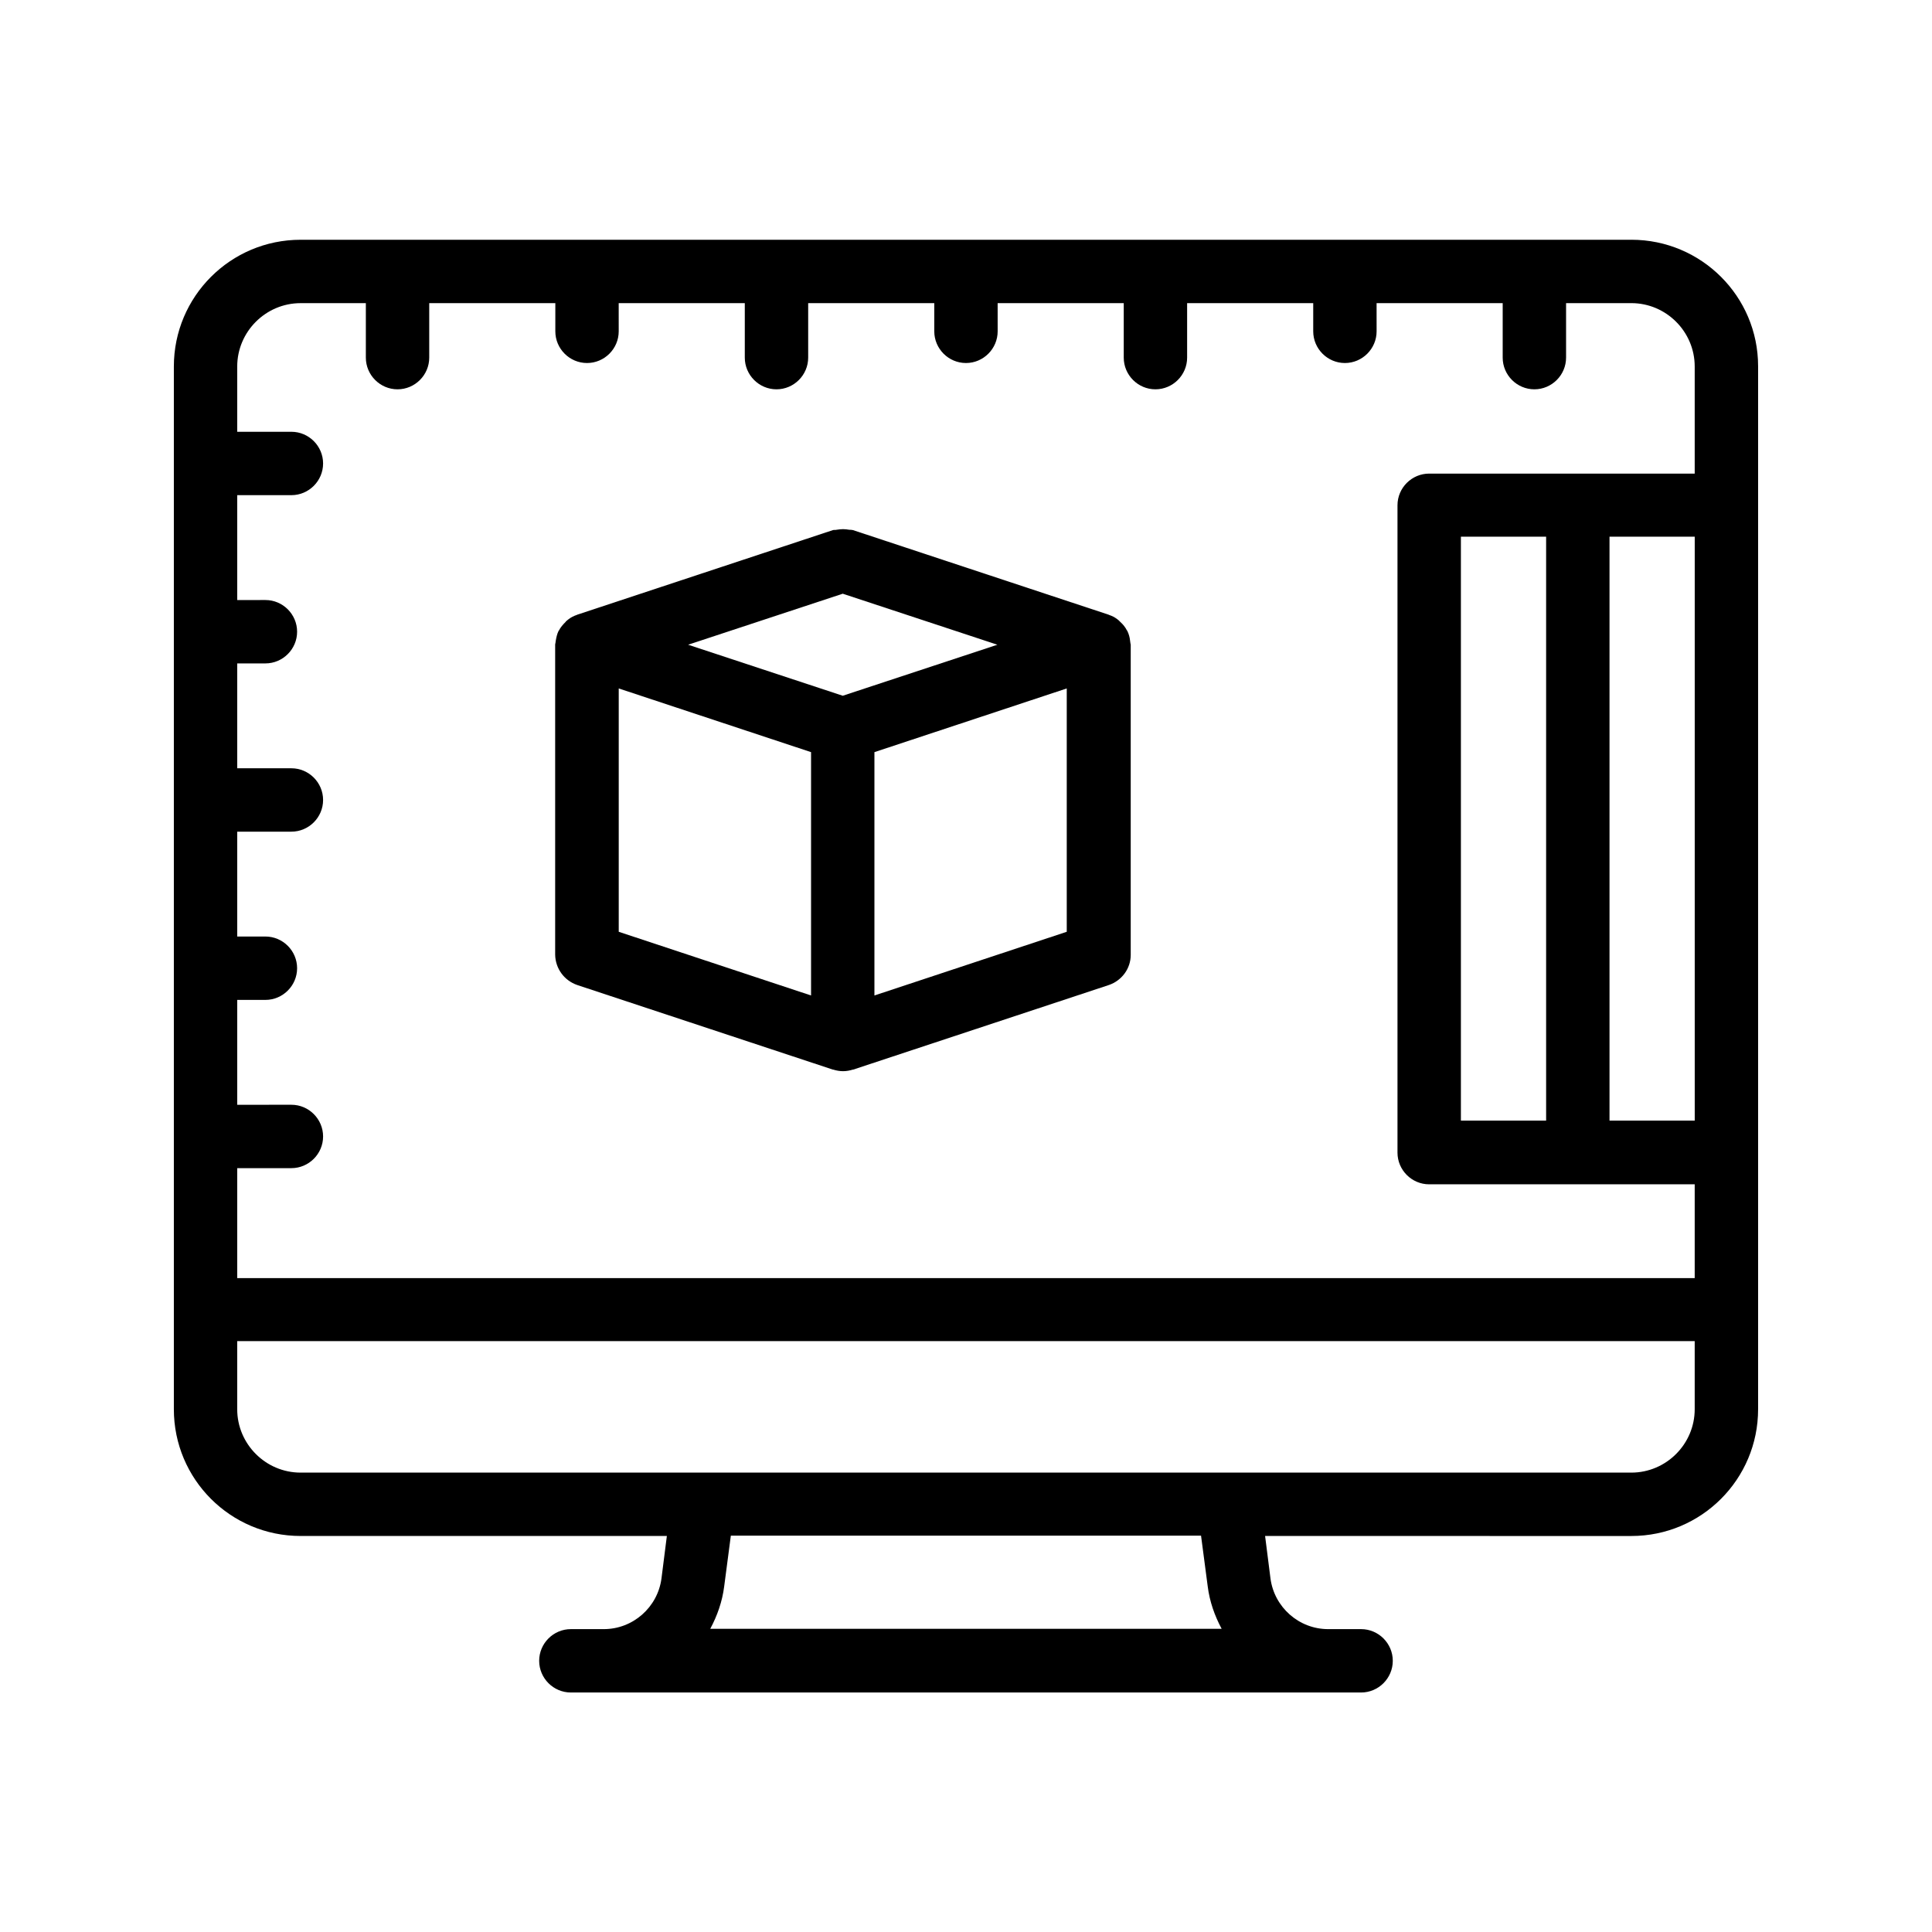
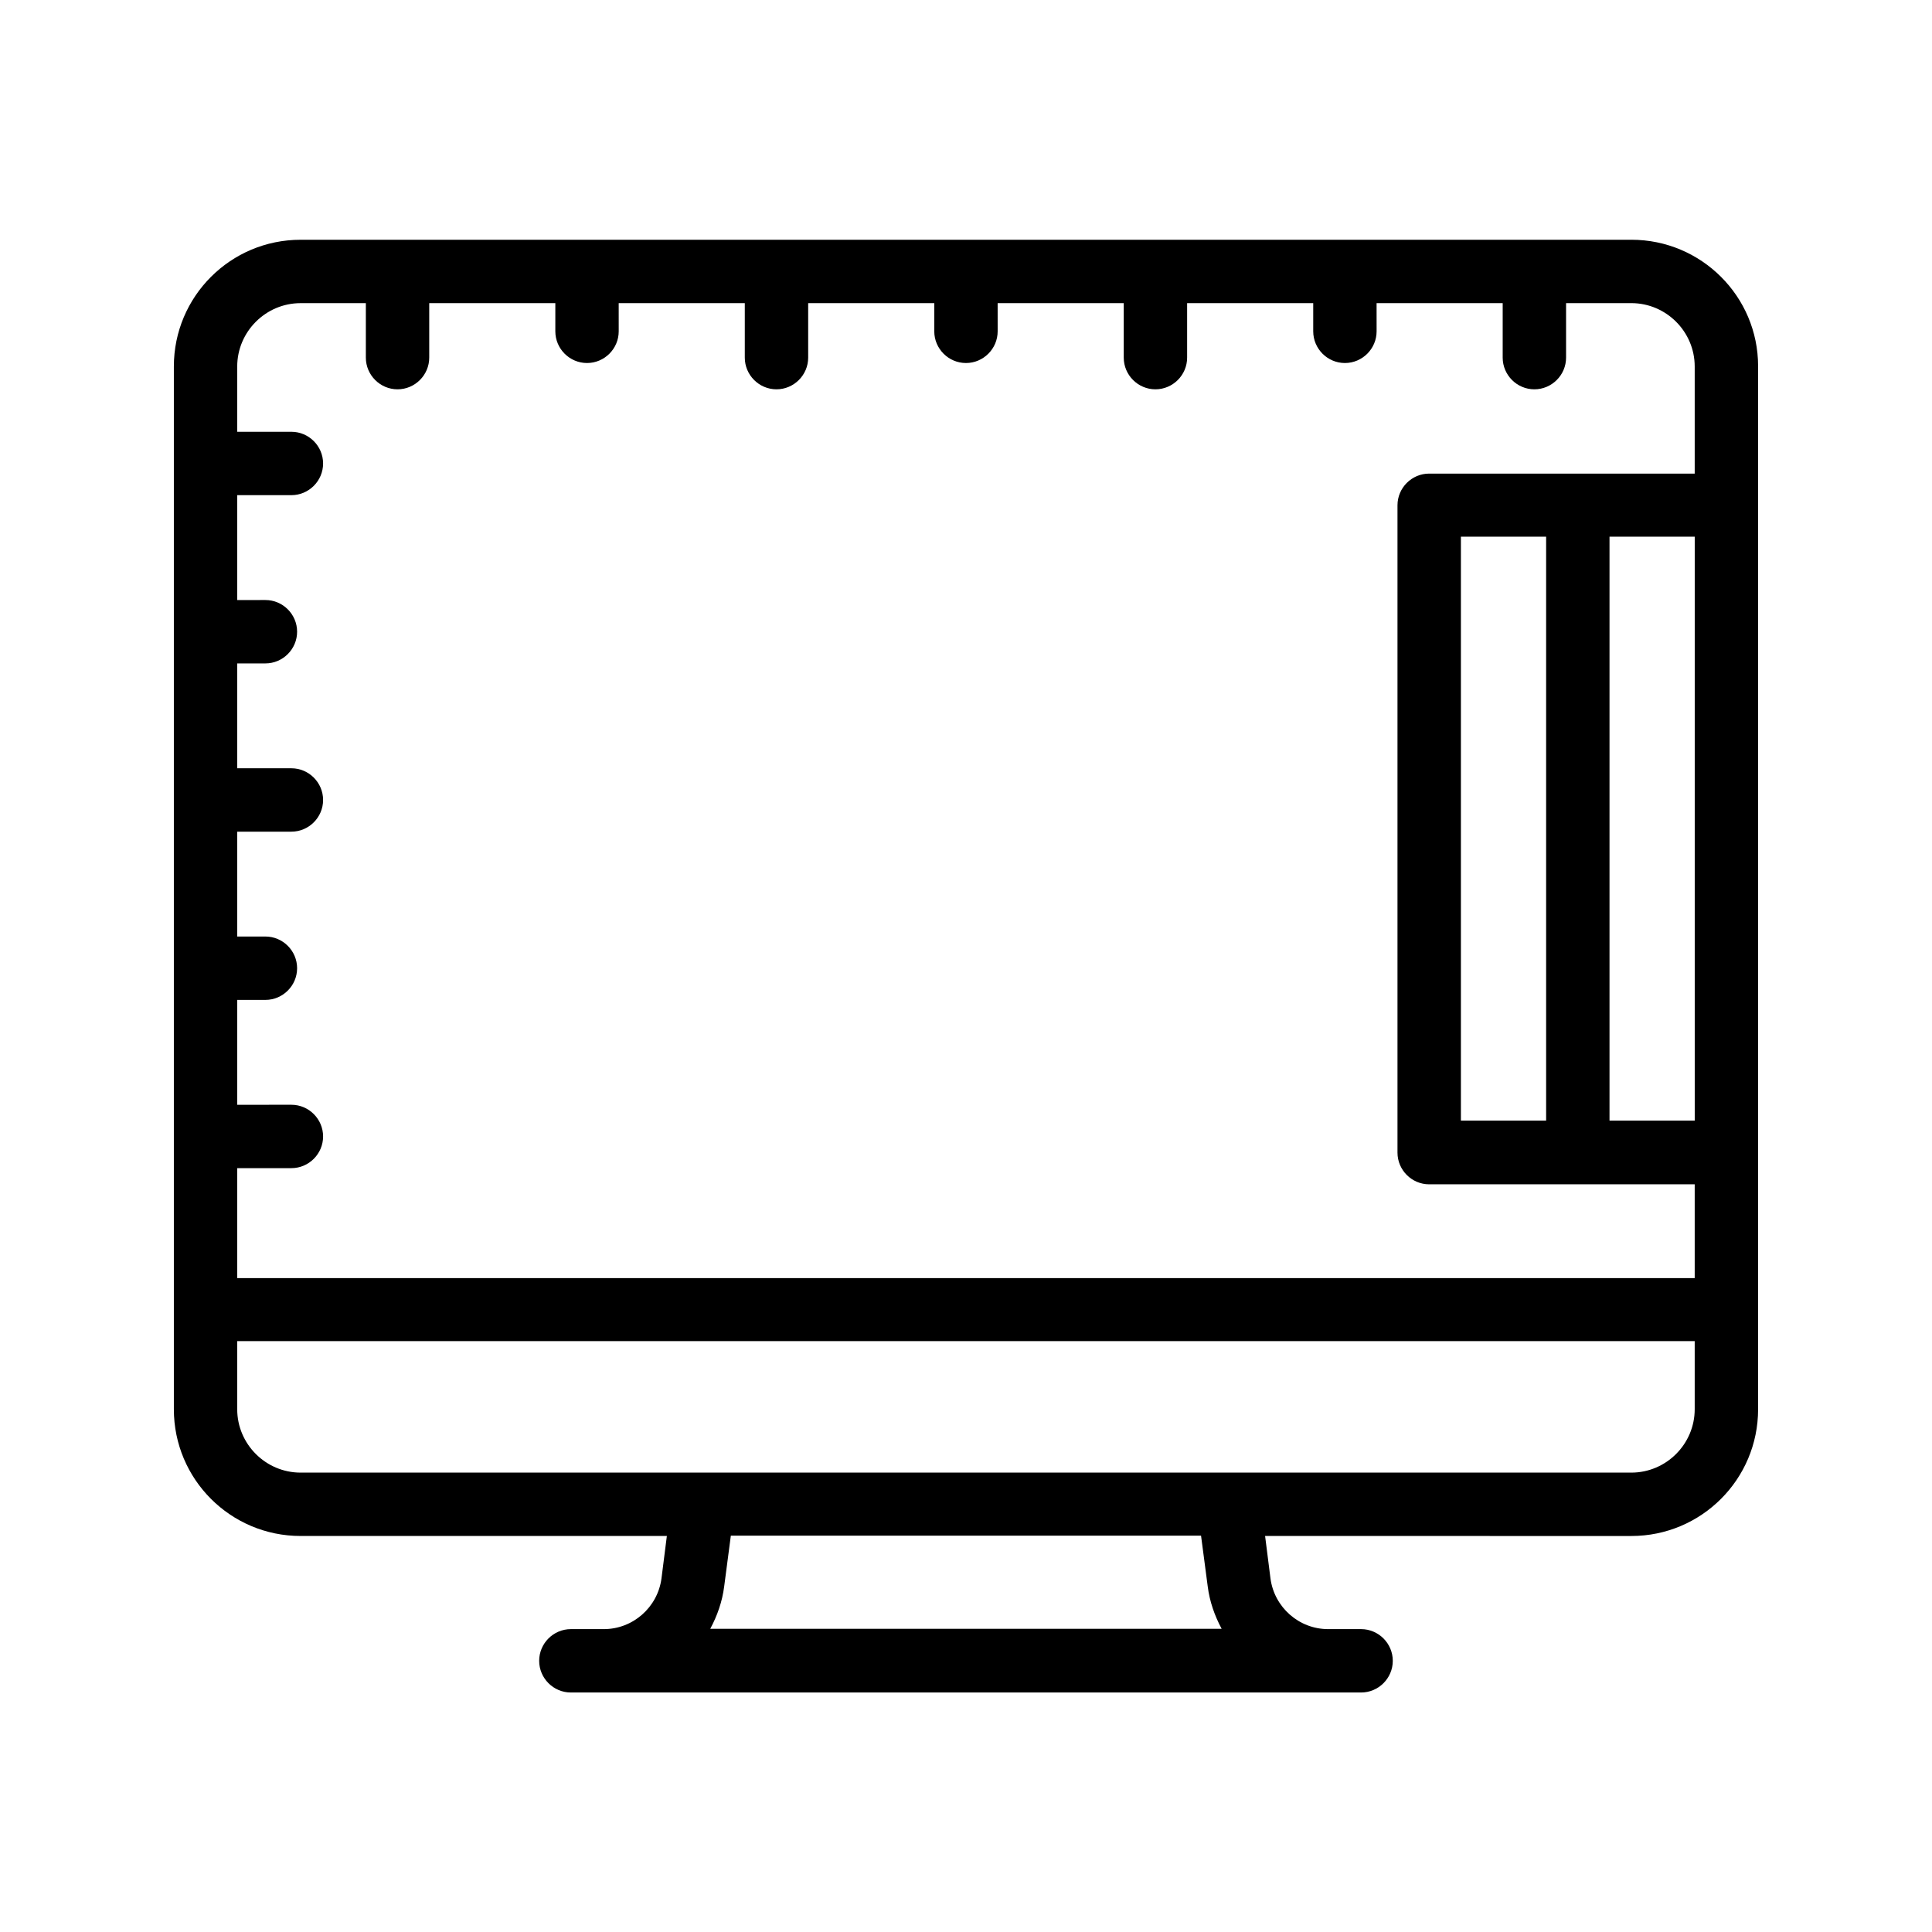
<svg xmlns="http://www.w3.org/2000/svg" fill="#000000" width="800px" height="800px" version="1.1" viewBox="144 144 512 512">
  <g>
    <path d="m576.33 207.54h-352.67c-18.559 0-33.586 15.031-33.586 33.586v276.34c0 18.559 15.031 33.586 33.586 33.586h97.066l-1.426 11.25c-1.008 7.641-7.559 13.434-15.281 13.434h-8.734c-4.617 0-8.398 3.777-8.398 8.398 0 4.617 3.777 8.398 8.398 8.398h209.42c4.617 0 8.398-3.777 8.398-8.398 0-4.617-3.777-8.398-8.398-8.398h-8.734c-7.727 0-14.273-5.793-15.281-13.434l-1.426-11.25 97.066 0.004c18.559 0 33.586-15.031 33.586-33.586v-276.43c0-18.473-15.027-33.504-33.586-33.504zm-45.176 233.43v-154.75h22.586v154.75zm39.383-154.75h22.586v154.75h-22.586zm-346.88-61.887h17.297v14.441c0 4.617 3.777 8.398 8.398 8.398 4.617 0 8.398-3.777 8.398-8.398v-14.441h33.418v7.473c0 4.617 3.777 8.398 8.398 8.398 4.617 0 8.398-3.777 8.398-8.398l-0.004-7.473h33.418v14.441c0 4.617 3.777 8.398 8.398 8.398 4.617 0 8.398-3.777 8.398-8.398v-14.441h33.418v7.473c0 4.617 3.777 8.398 8.398 8.398 4.617 0 8.398-3.777 8.398-8.398l-0.004-7.473h33.418v14.441c0 4.617 3.777 8.398 8.398 8.398 4.617 0 8.398-3.777 8.398-8.398v-14.441h33.418v7.473c0 4.617 3.777 8.398 8.398 8.398 4.617 0 8.398-3.777 8.398-8.398l-0.004-7.473h33.418v14.441c0 4.617 3.777 8.398 8.398 8.398 4.617 0 8.398-3.777 8.398-8.398v-14.441h17.297c9.238 0 16.793 7.559 16.793 16.793v28.383h-70.367c-4.617 0-8.398 3.777-8.398 8.398v171.55c0 4.617 3.777 8.398 8.398 8.398l70.367-0.004v24.855h-386.25v-29.137h14.359c4.617 0 8.398-3.777 8.398-8.398 0-4.617-3.777-8.398-8.398-8.398l-14.359 0.004v-27.793h7.473c4.617 0 8.398-3.777 8.398-8.398 0-4.617-3.777-8.398-8.398-8.398l-7.473 0.004v-27.793h14.359c4.617 0 8.398-3.777 8.398-8.398 0-4.617-3.777-8.398-8.398-8.398h-14.359v-27.793h7.473c4.617 0 8.398-3.777 8.398-8.398 0-4.617-3.777-8.398-8.398-8.398l-7.473 0.004v-27.793h14.359c4.617 0 8.398-3.777 8.398-8.398 0-4.617-3.777-8.398-8.398-8.398l-14.359 0.004v-17.297c0-9.238 7.559-16.797 16.793-16.797zm240.4 340.07c0.504 4.031 1.848 7.809 3.695 11.25h-135.53c1.848-3.441 3.191-7.223 3.695-11.25l1.762-13.434h124.61zm112.27-30.145h-352.67c-9.238 0-16.793-7.559-16.793-16.793v-18.055h386.25v18.055c0 9.234-7.559 16.793-16.793 16.793z" />
-     <path d="m296.97 405.04 67.762 22.418h0.082c0.84 0.25 1.68 0.418 2.602 0.418 0.922 0 1.762-0.168 2.602-0.418h0.082l67.762-22.418c3.441-1.176 5.793-4.367 5.793-7.977v-82.203c0-0.168-0.082-0.25-0.082-0.418s-0.082-0.418-0.082-0.586c-0.082-0.922-0.336-1.848-0.754-2.688 0 0 0-0.082-0.082-0.082-0.418-0.84-1.008-1.594-1.762-2.266-0.168-0.168-0.25-0.25-0.418-0.418-0.168-0.082-0.25-0.25-0.418-0.336-0.672-0.504-1.344-0.84-2.098-1.09-0.082 0-0.082-0.082-0.168-0.082l-67.762-22.418c-0.336-0.082-0.672-0.082-0.922-0.082-0.586-0.082-1.09-0.168-1.68-0.168-0.586 0-1.176 0.082-1.762 0.168-0.336 0.082-0.586 0-0.922 0.082l-67.762 22.418c-0.082 0-0.082 0.082-0.168 0.082-0.754 0.25-1.426 0.586-2.098 1.09-0.168 0.082-0.25 0.25-0.418 0.336-0.168 0.168-0.336 0.25-0.418 0.418-0.672 0.672-1.344 1.426-1.762 2.266 0 0 0 0.082-0.082 0.082-0.418 0.84-0.586 1.68-0.754 2.602 0 0.168-0.082 0.418-0.082 0.586 0 0.168-0.082 0.25-0.082 0.418v82.203c0.059 3.699 2.41 6.887 5.852 8.062zm70.367-103.7 40.977 13.52-40.977 13.52-40.977-13.52zm-59.367 25.105 50.969 16.879v64.488l-50.969-16.879zm118.73 64.488-50.969 16.879v-64.488l50.969-16.879z" />
  </g>
</svg>